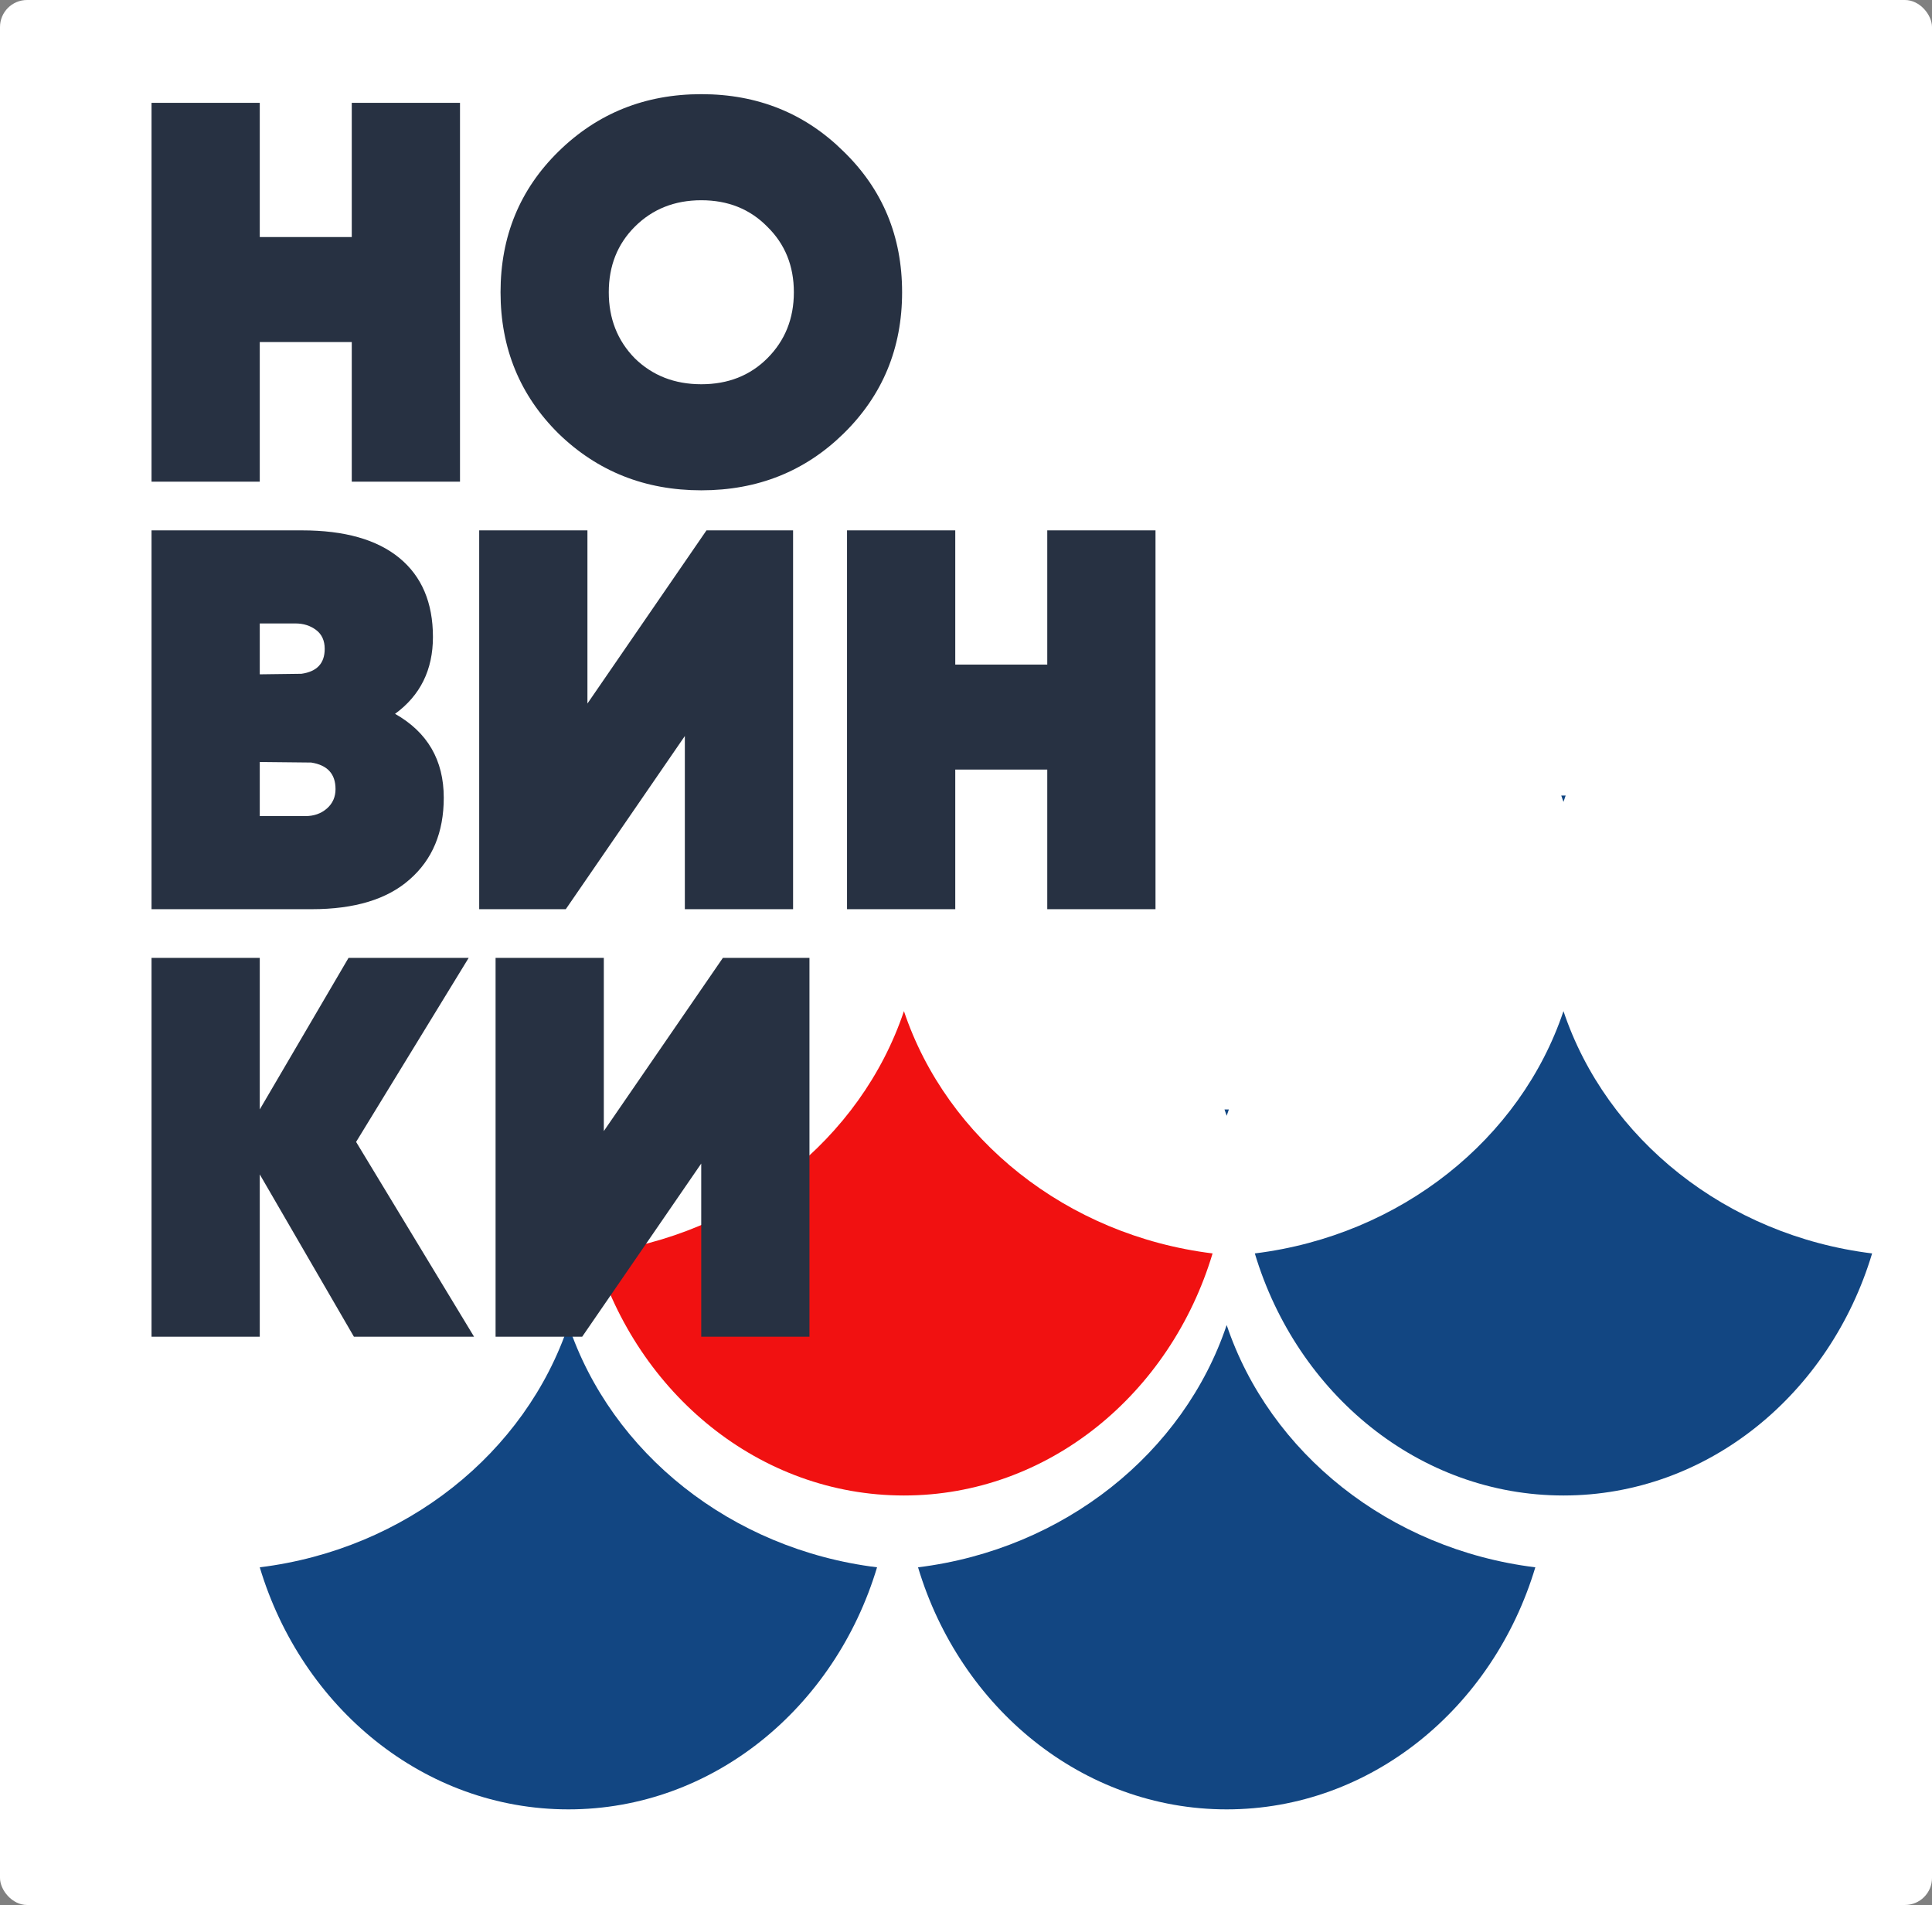
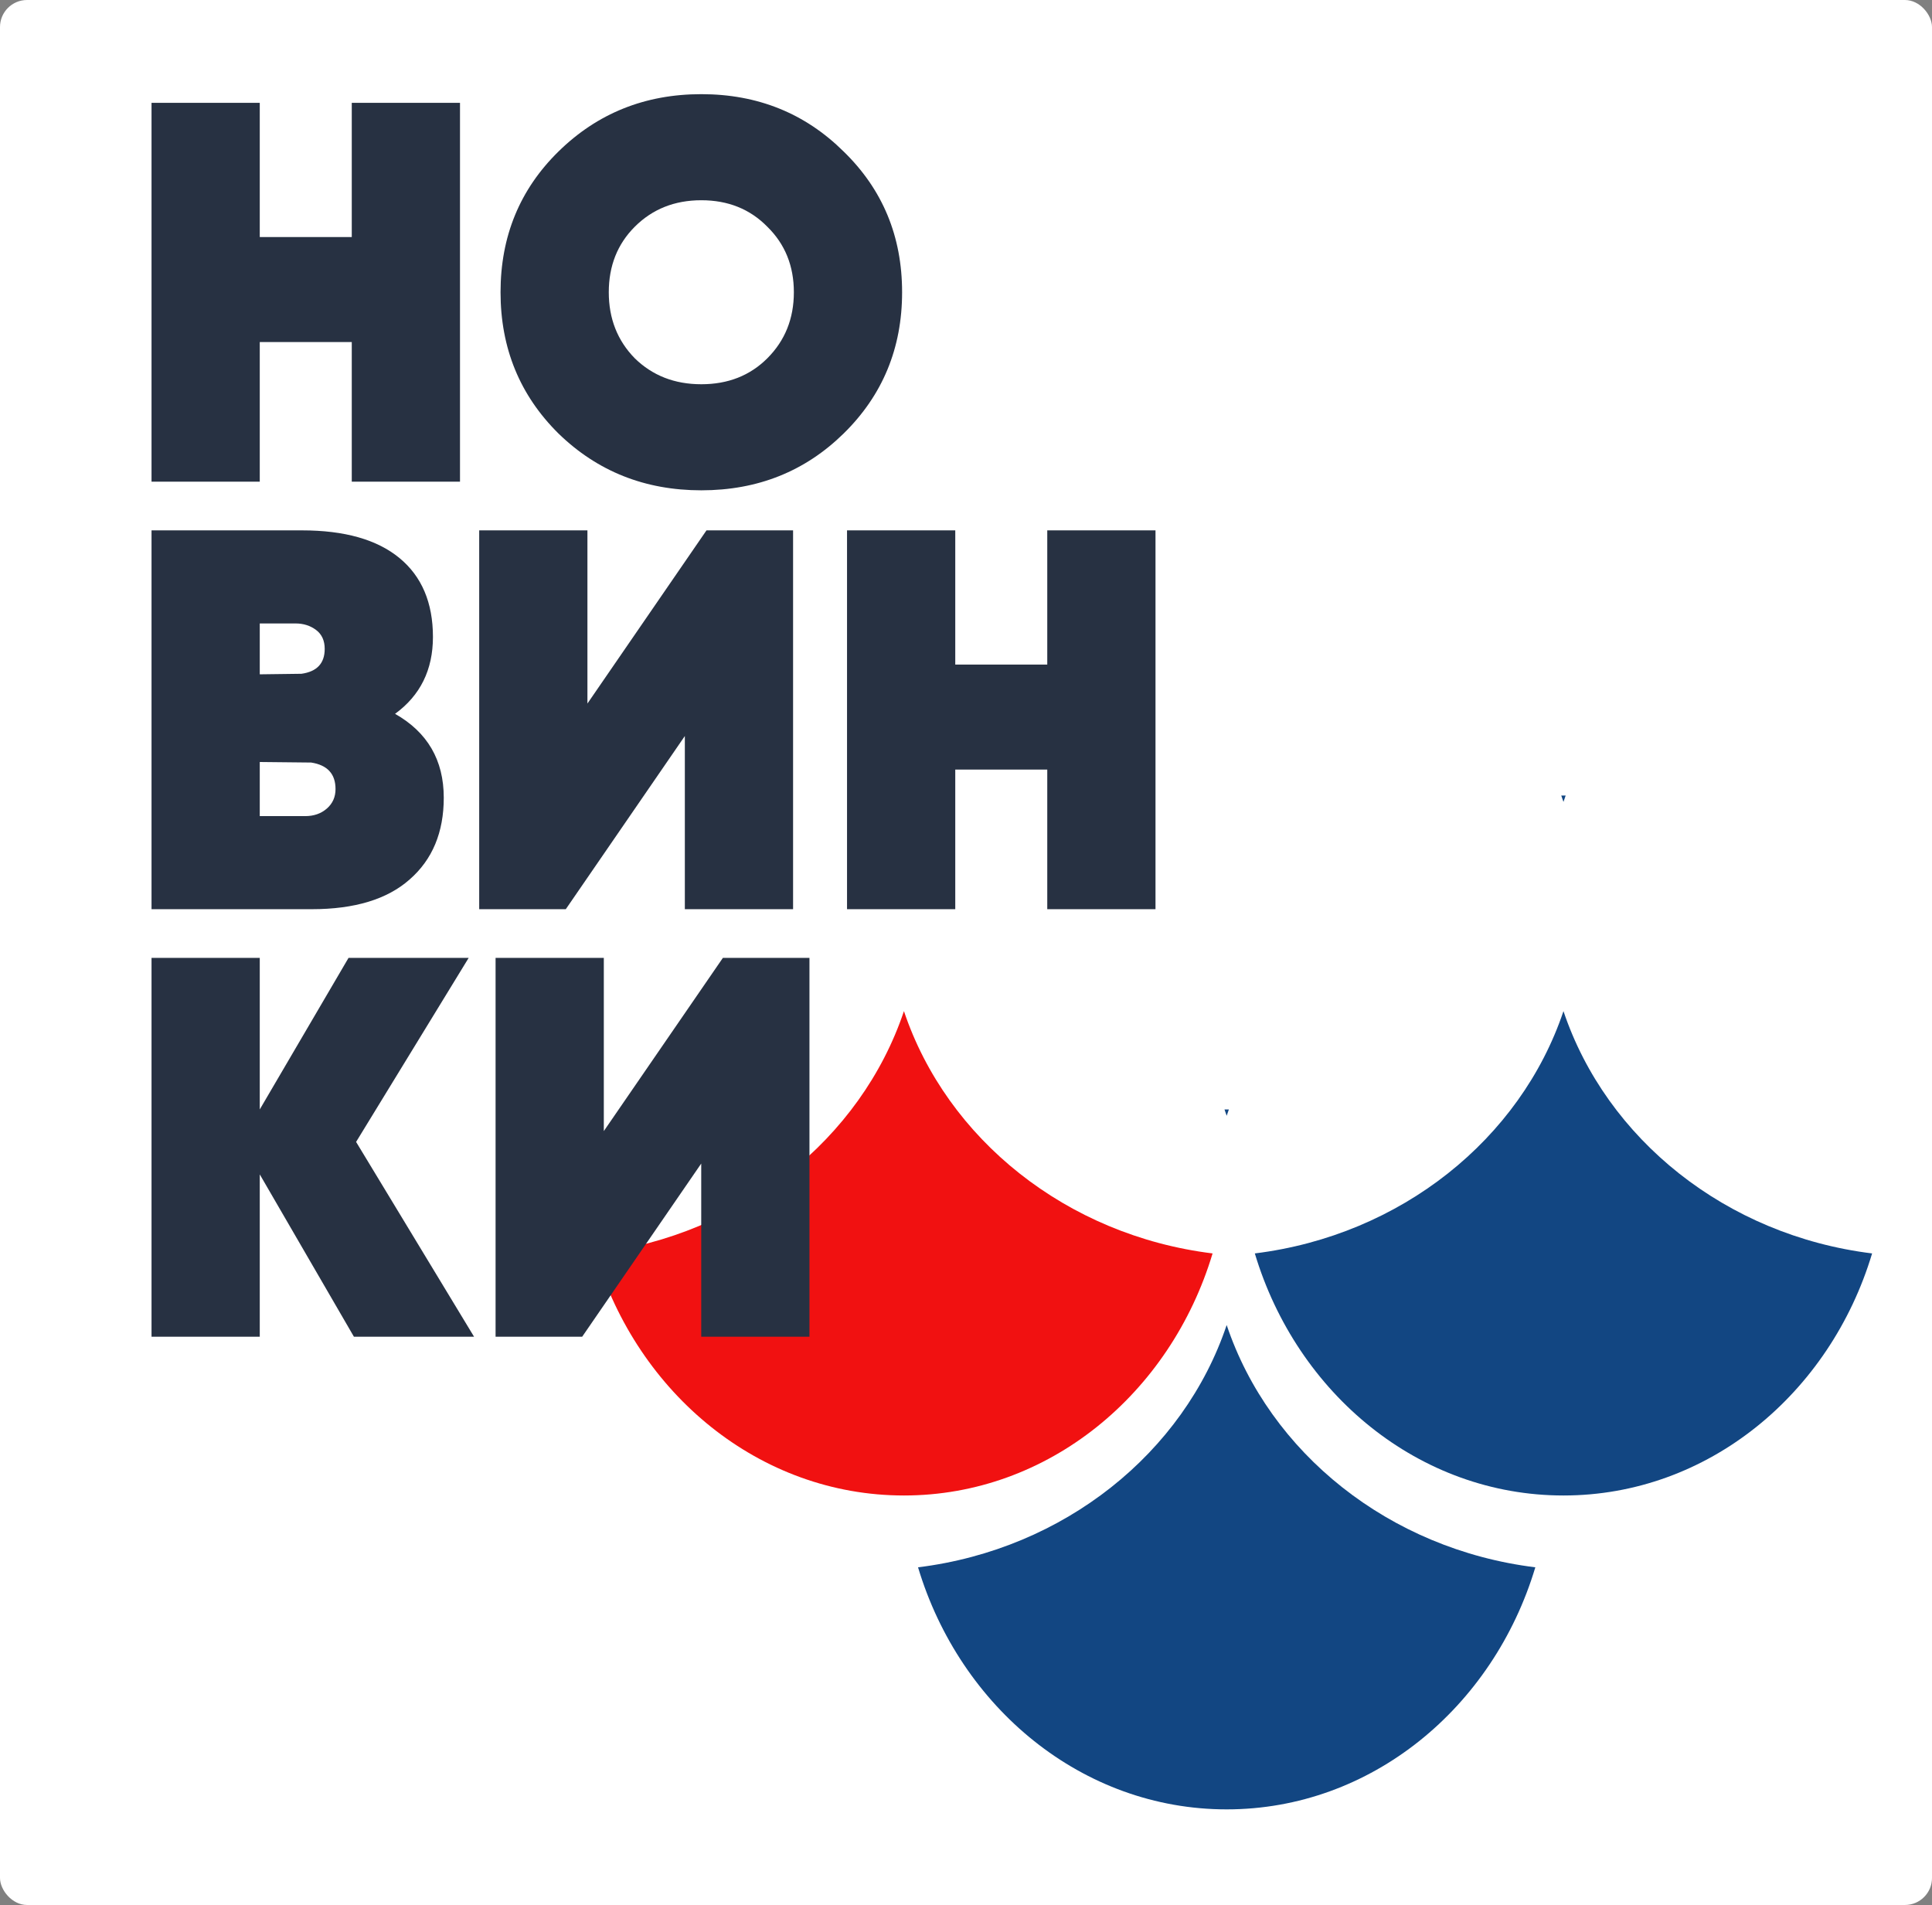
<svg xmlns="http://www.w3.org/2000/svg" width="357" height="352" viewBox="0 0 357 352" fill="none">
  <rect x="0" y="0" width="357" height="352" fill="#808080" stroke="none" />
  <rect width="357" height="352" rx="5" fill="white" />
  <path fill-rule="evenodd" clip-rule="evenodd" d="M288.495 147.001C288.63 147 288.766 147 288.901 147C289.037 147 289.172 147 289.307 147.001C289.168 147.39 289.033 147.779 288.901 148.171C288.77 147.779 288.634 147.39 288.495 147.001ZM345.933 231.606C318.934 228.269 296.836 210.469 288.901 186.836C280.966 210.469 258.868 228.269 231.869 231.605C239.659 257.563 262.249 276.333 288.901 276.333C315.554 276.333 338.143 257.563 345.933 231.606Z" fill="#124682" />
  <path fill-rule="evenodd" clip-rule="evenodd" d="M283.701 289.605C256.703 286.269 234.605 268.469 226.669 244.836C218.734 268.469 196.636 286.269 169.638 289.605C177.428 315.563 200.017 334.333 226.67 334.333C253.322 334.333 275.912 315.563 283.701 289.605ZM226.264 205.001C226.399 205 226.534 205 226.67 205C226.805 205 226.94 205 227.075 205.001C226.936 205.39 226.801 205.779 226.669 206.171C226.538 205.779 226.403 205.39 226.264 205.001Z" fill="#124682" />
-   <path fill-rule="evenodd" clip-rule="evenodd" d="M162.064 289.605C135.065 286.269 112.967 268.469 105.032 244.836C97.097 268.469 74.999 286.269 48 289.605C55.79 315.563 78.379 334.333 105.032 334.333C131.685 334.333 154.274 315.563 162.064 289.605ZM104.626 205.001C104.761 205 104.896 205 105.032 205C105.167 205 105.302 205 105.437 205.001C105.298 205.39 105.163 205.779 105.032 206.171C104.9 205.779 104.765 205.39 104.626 205.001Z" fill="#124682" />
  <path fill-rule="evenodd" clip-rule="evenodd" d="M166.626 147.001C166.761 147 166.896 147 167.032 147C167.167 147 167.302 147 167.438 147.001C167.298 147.39 167.163 147.779 167.032 148.171C166.9 147.779 166.765 147.39 166.626 147.001ZM224.064 231.606C197.065 228.269 174.967 210.469 167.032 186.836C159.097 210.469 136.999 228.269 110 231.605C117.79 257.563 140.379 276.333 167.032 276.333C193.685 276.333 216.274 257.563 224.064 231.606Z" fill="#F11111" />
  <path d="M65 19H85V89H65V63.2H48V89H28V19H48V43.8H65V19ZM155.892 80.1C148.759 87.1 139.992 90.6 129.592 90.6C119.192 90.6 110.392 87.1 103.192 80.1C96.059 73.033 92.492 64.333 92.492 54C92.492 43.667 96.059 35 103.192 28C110.392 20.933 119.192 17.4 129.592 17.4C139.992 17.4 148.759 20.933 155.892 28C163.092 35 166.692 43.667 166.692 54C166.692 64.333 163.092 73.033 155.892 80.1ZM117.292 66.2C120.559 69.4 124.659 71 129.592 71C134.526 71 138.592 69.4 141.792 66.2C145.059 62.933 146.692 58.867 146.692 54C146.692 49.133 145.059 45.1 141.792 41.9C138.592 38.633 134.526 37 129.592 37C124.659 37 120.559 38.633 117.292 41.9C114.092 45.1 112.492 49.133 112.492 54C112.492 58.867 114.092 62.933 117.292 66.2ZM73 131.9C79 135.3 82 140.467 82 147.4C82 153.8 79.9 158.833 75.7 162.5C71.567 166.167 65.533 168 57.6 168H28V98H55.8C63.667 98 69.667 99.7 73.8 103.1C77.933 106.5 80 111.367 80 117.7C80 123.767 77.667 128.5 73 131.9ZM54.6 115.2H48V124.6L55.7 124.5C58.567 124.1 60 122.567 60 119.9C60 118.367 59.467 117.2 58.4 116.4C57.333 115.6 56.067 115.2 54.6 115.2ZM56.4 150.8C58 150.8 59.333 150.333 60.4 149.4C61.467 148.467 62 147.267 62 145.8C62 143 60.5 141.367 57.5 140.9L48 140.8V150.8H56.4ZM126.547 168V136L104.547 168H88.547V98H108.547V130L130.547 98H146.547V168H126.547ZM193.516 98H213.516V168H193.516V142.2H176.516V168H156.516V98H176.516V122.8H193.516V98ZM87.6 247H65.4L48 217V247H28V177H48V205L64.4 177H86.6L65.8 211L87.6 247ZM129.574 247V215L107.574 247H91.574V177H111.574V209L133.574 177H149.574V247H129.574Z" fill="#273142" />
</svg>